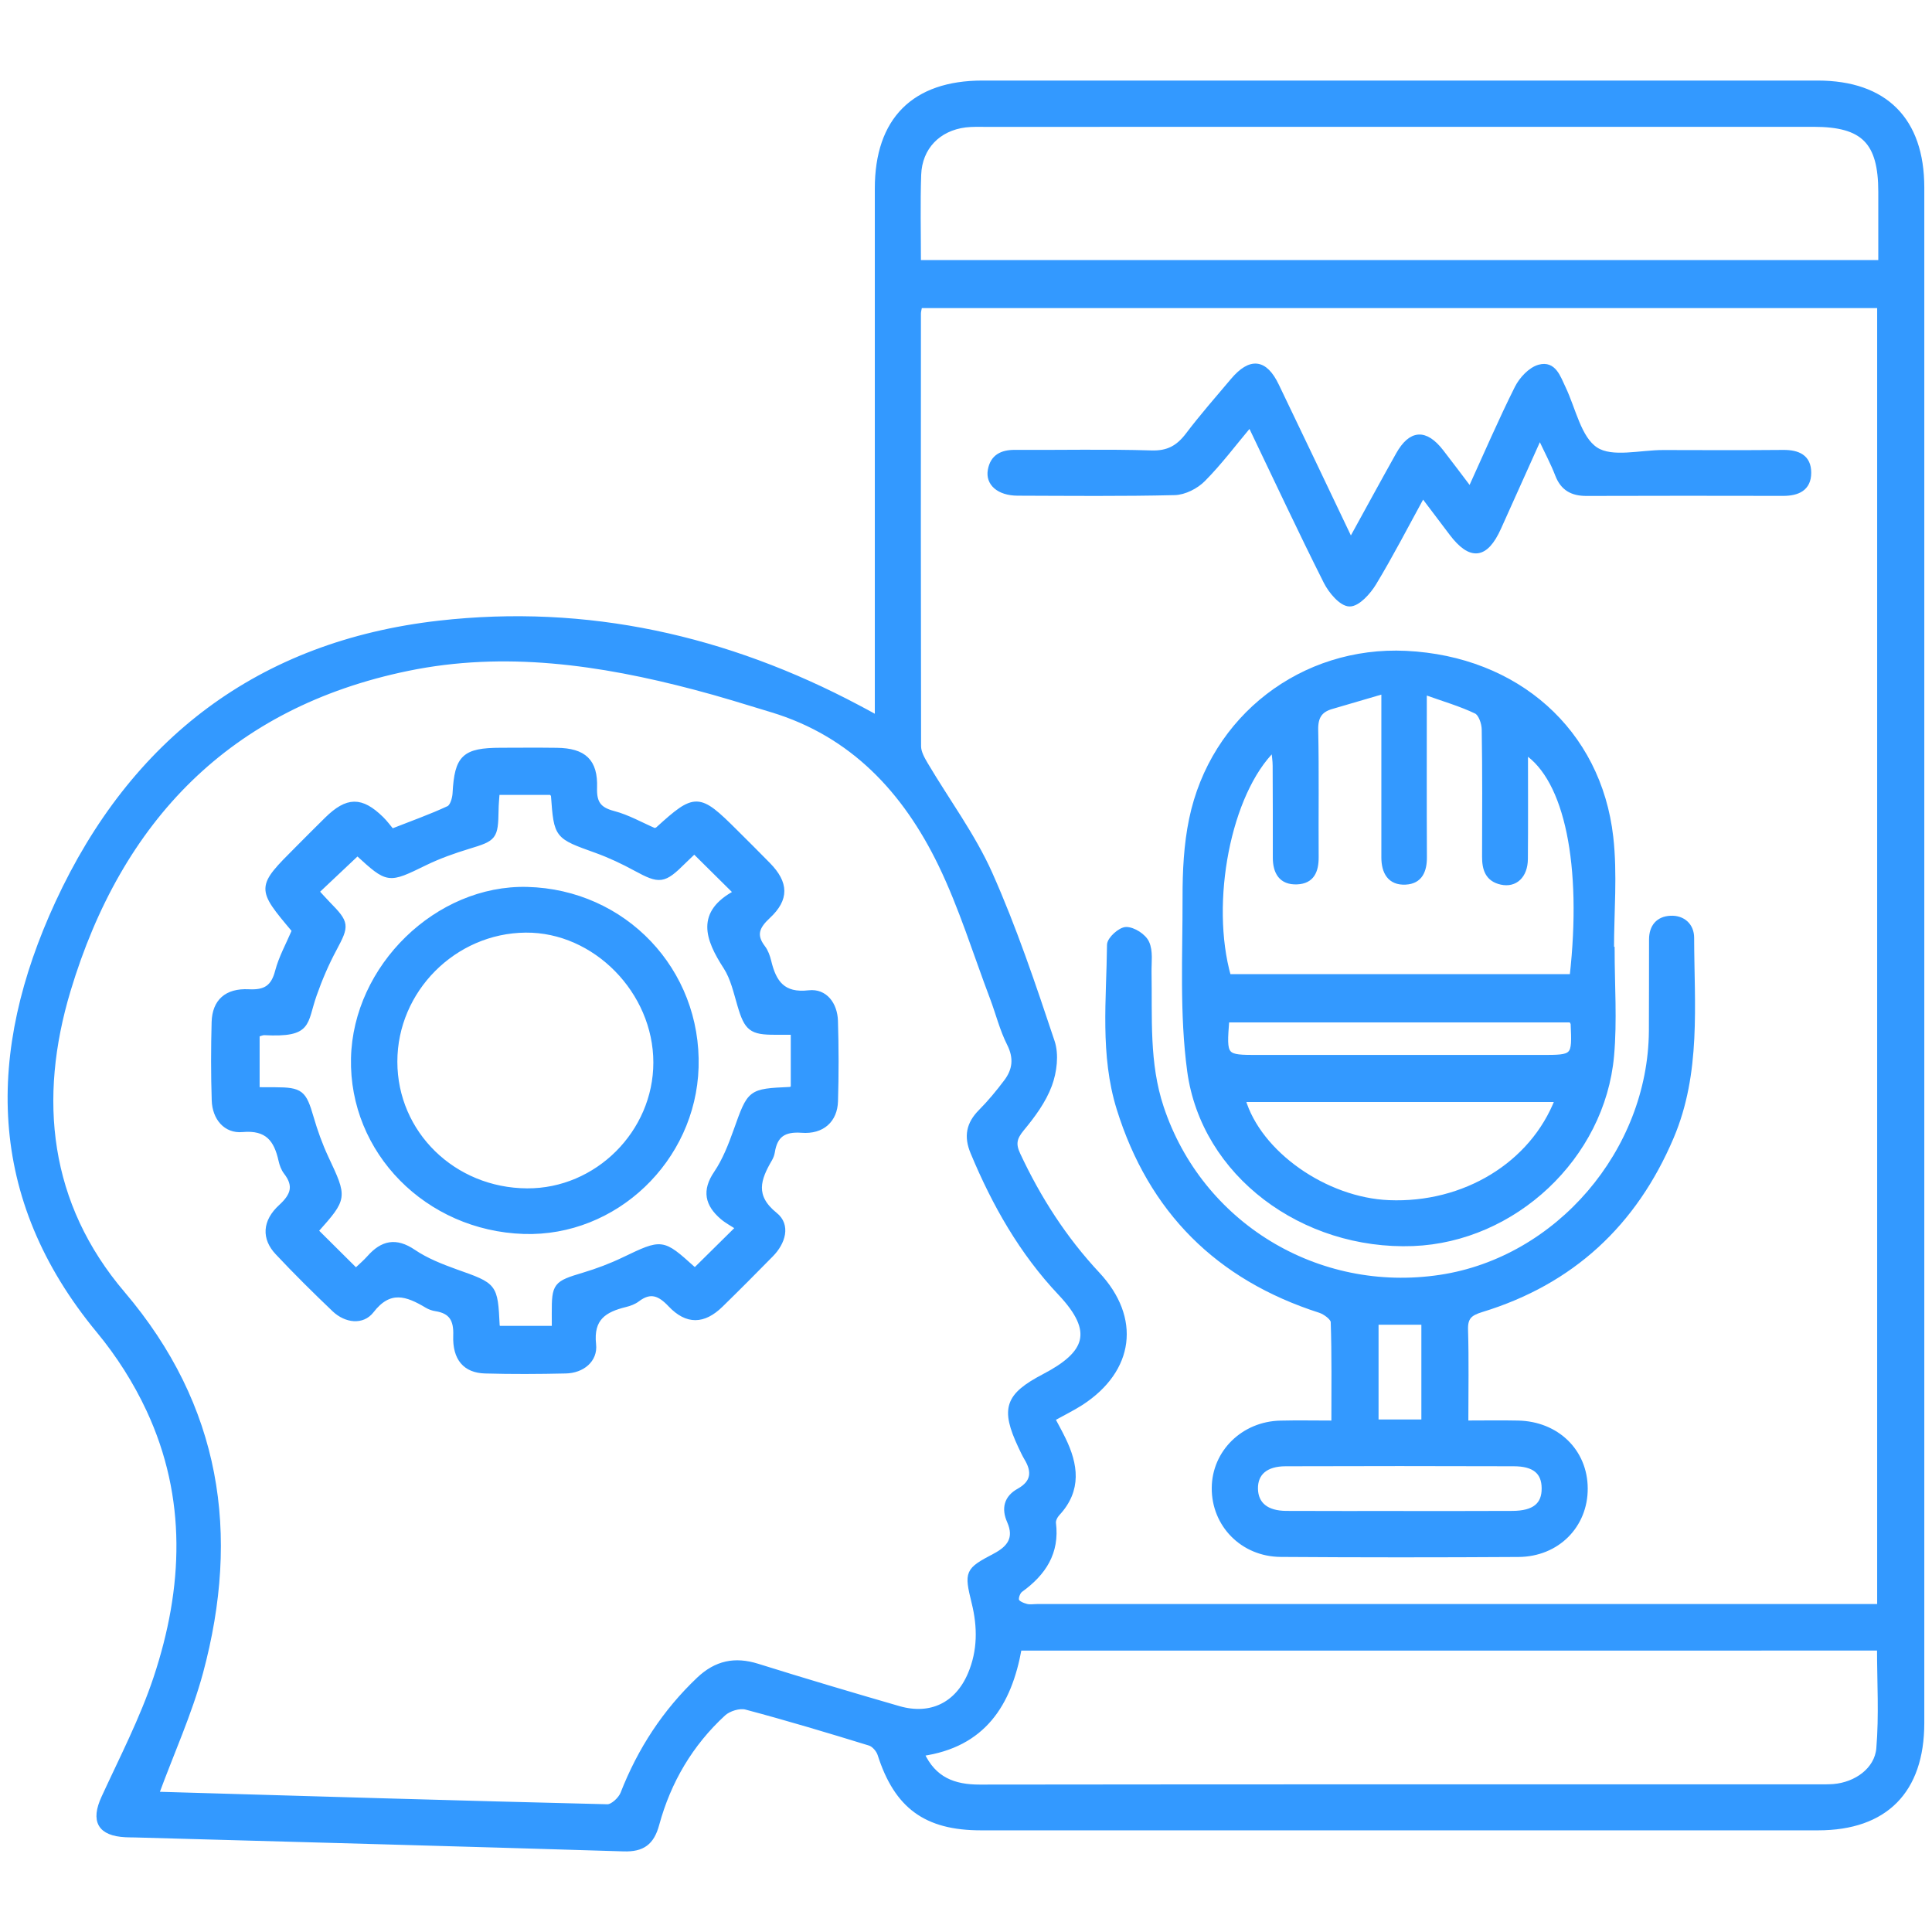
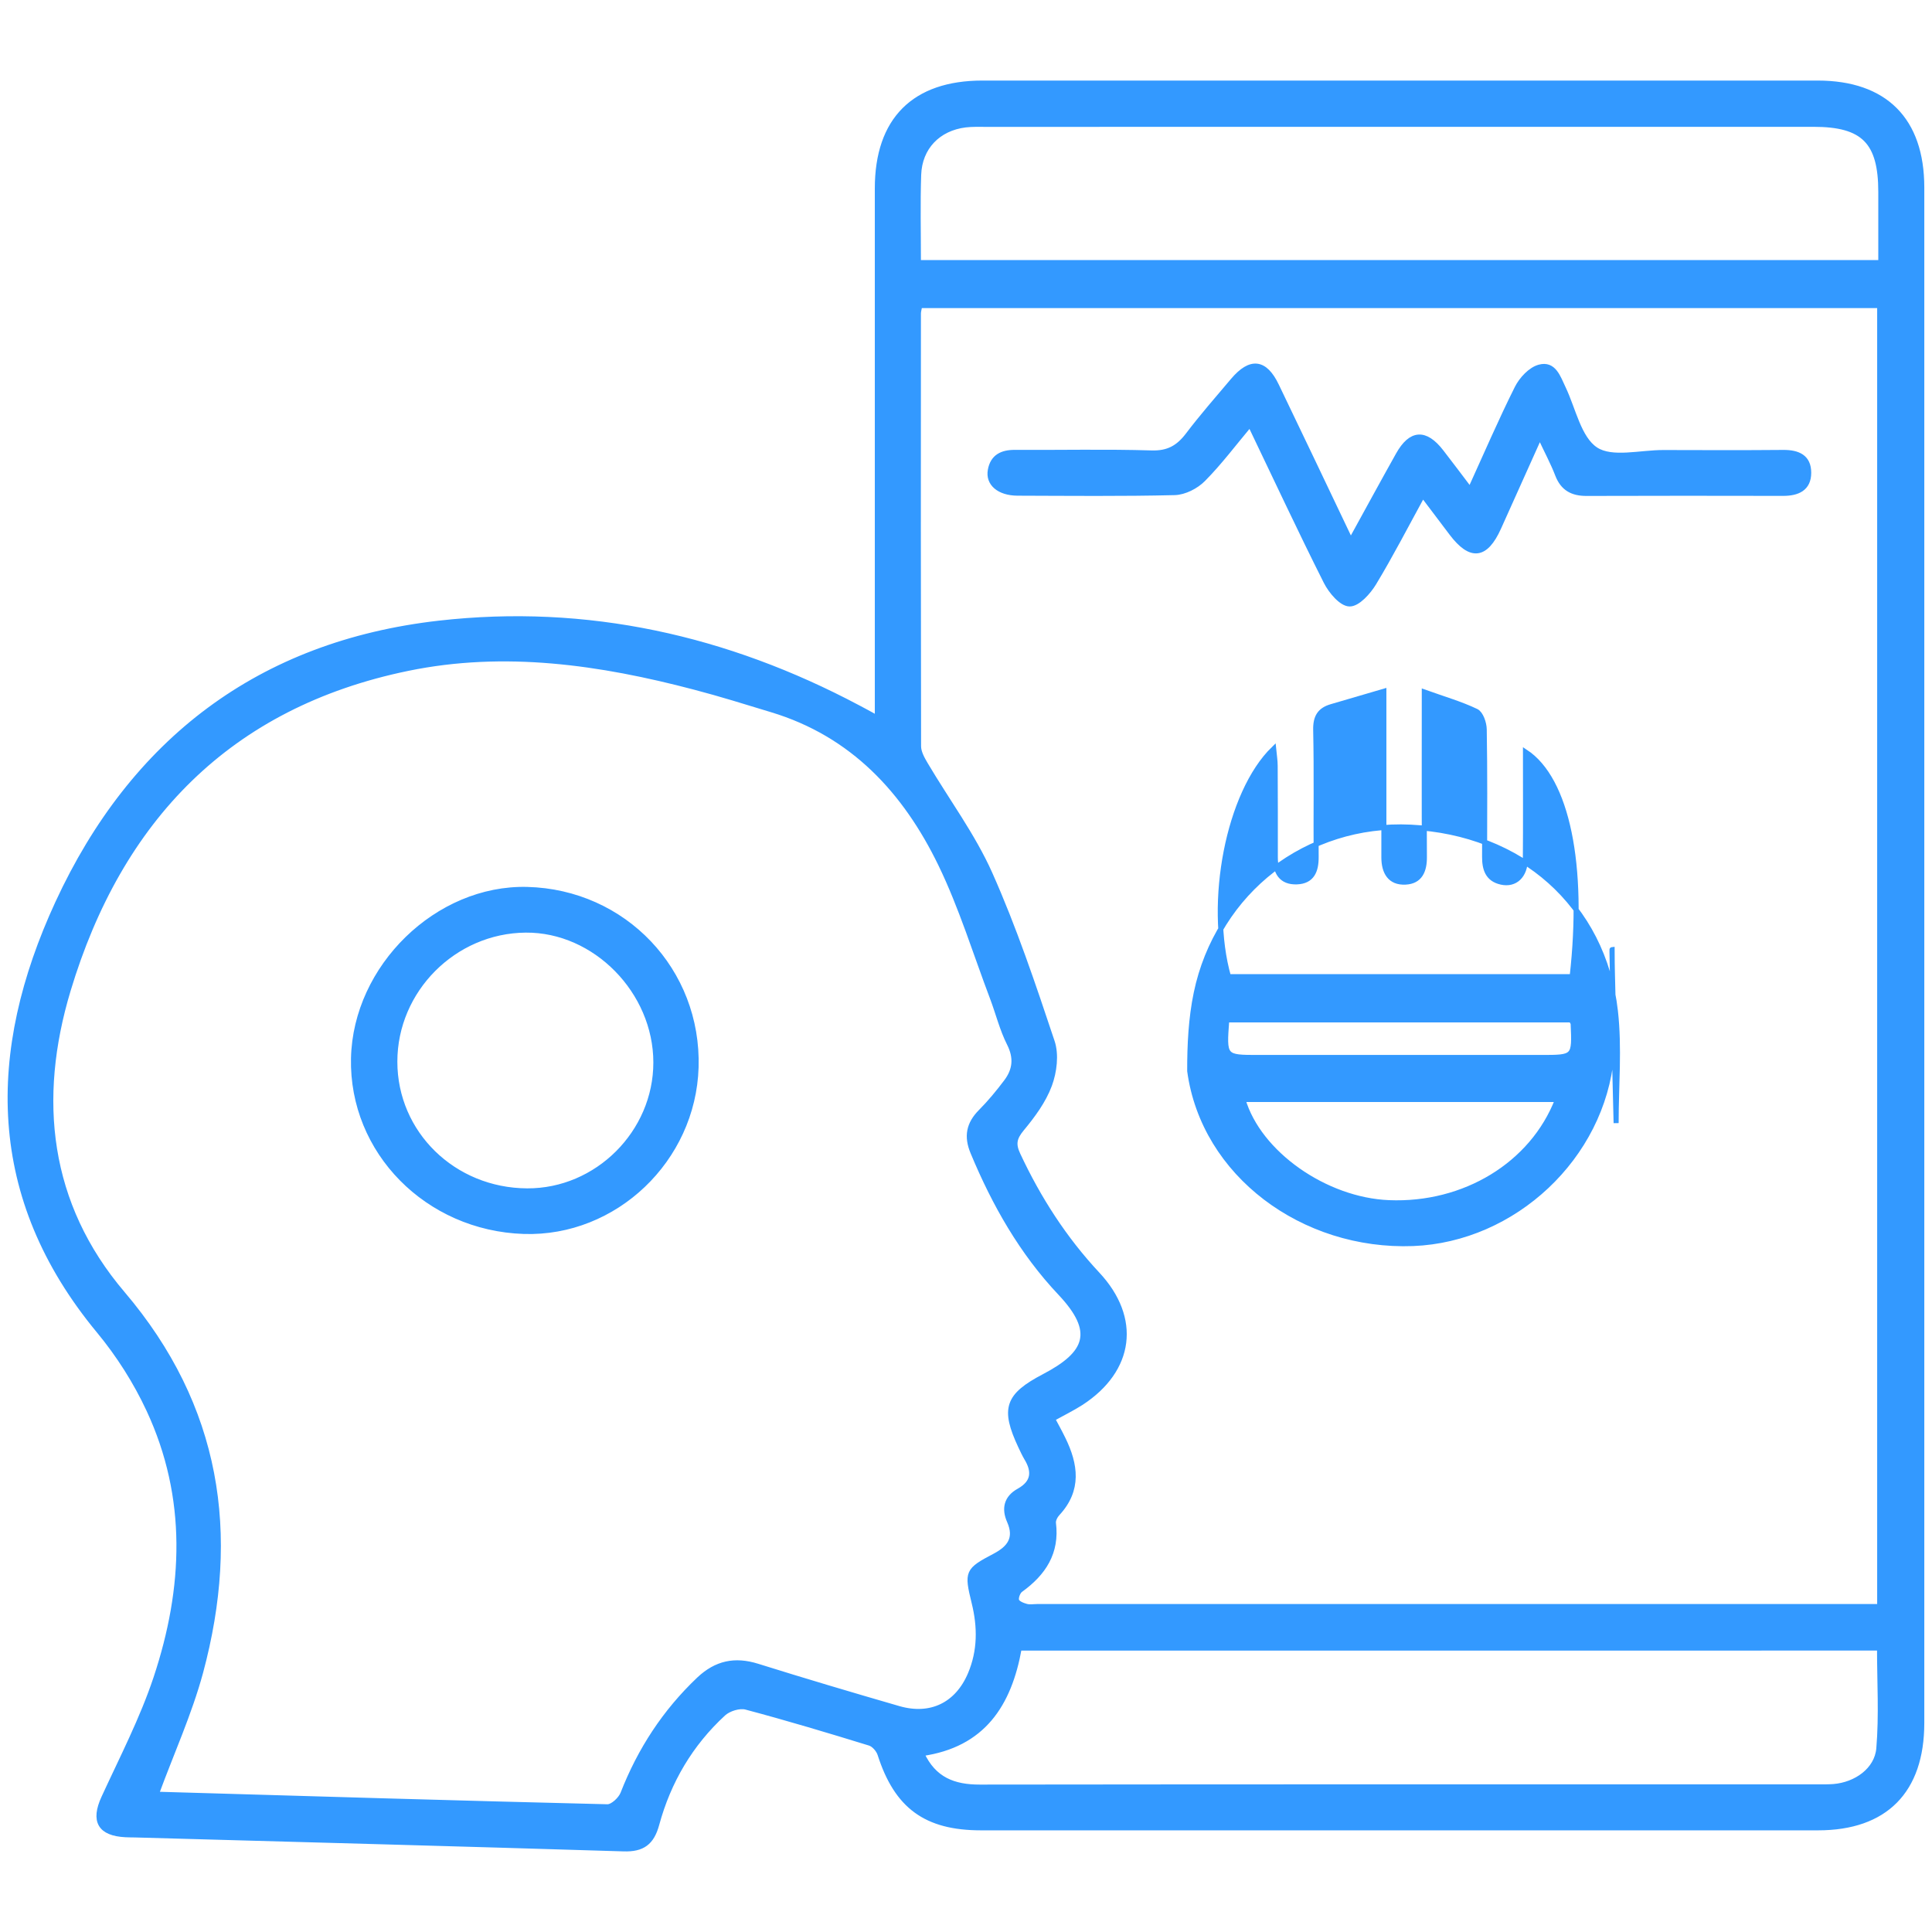
<svg xmlns="http://www.w3.org/2000/svg" version="1.1" id="Layer_1" x="0px" y="0px" width="38px" height="38px" viewBox="0 0 38 38" enable-background="new 0 0 38 38" xml:space="preserve">
  <g>
    <path fill-rule="evenodd" clip-rule="evenodd" fill="#3399FF" stroke="#3399FF" stroke-width="0.099" stroke-miterlimit="10" d="   M17.256,14.122c0-0.201,0-0.335,0-0.469c0-3.315-0.001-6.631,0-9.946c0-1.349,0.722-2.073,2.066-2.073c5.477,0,10.954,0,16.431,0   c1.323,0.001,2.045,0.724,2.046,2.051c0,10.069,0,20.139,0,30.207c-0.001,1.333-0.718,2.059-2.039,2.059   c-5.487,0.001-10.977,0.001-16.466,0c-1.083,0-1.658-0.425-1.985-1.447c-0.028-0.087-0.118-0.192-0.202-0.218   c-0.808-0.249-1.618-0.492-2.434-0.709c-0.13-0.034-0.34,0.031-0.444,0.126c-0.648,0.596-1.081,1.333-1.311,2.178   c-0.098,0.362-0.28,0.496-0.652,0.484c-3.204-0.099-6.407-0.185-9.61-0.274c-0.062-0.001-0.123-0.001-0.184-0.004   c-0.508-0.025-0.64-0.271-0.429-0.729c0.358-0.778,0.756-1.546,1.025-2.354c0.587-1.766,0.664-3.549-0.141-5.277   c-0.256-0.55-0.593-1.08-0.981-1.549c-2.178-2.63-2.164-5.486-0.811-8.418c1.473-3.189,3.971-5.102,7.5-5.503   c2.91-0.33,5.659,0.289,8.242,1.66C16.983,13.972,17.088,14.03,17.256,14.122z M36.971,31.599c0-8.555,0-17.066,0-25.589   c-6.308,0-12.589,0-18.88,0c-0.012,0.066-0.027,0.113-0.027,0.158c-0.002,2.836-0.003,5.673,0.003,8.509   c0,0.121,0.073,0.25,0.138,0.36c0.423,0.715,0.928,1.393,1.265,2.146c0.478,1.072,0.853,2.191,1.225,3.306   c0.085,0.253,0.043,0.593-0.053,0.852c-0.116,0.313-0.329,0.601-0.545,0.861c-0.146,0.178-0.175,0.299-0.074,0.512   c0.403,0.861,0.909,1.65,1.562,2.349c0.809,0.866,0.675,1.88-0.318,2.527c-0.173,0.111-0.36,0.202-0.565,0.316   c0.072,0.136,0.143,0.263,0.206,0.393c0.25,0.509,0.321,1.005-0.107,1.467c-0.045,0.048-0.088,0.13-0.081,0.19   c0.073,0.582-0.194,0.987-0.646,1.313c-0.053,0.037-0.096,0.15-0.079,0.21c0.016,0.054,0.116,0.096,0.188,0.115   c0.067,0.02,0.146,0.005,0.22,0.005c5.391,0,10.78,0,16.171,0C36.692,31.599,36.813,31.599,36.971,31.599z M3.081,35.272   c0.002,0.001,0.034,0.019,0.066,0.02c2.933,0.086,5.866,0.174,8.799,0.245c0.102,0.003,0.262-0.146,0.306-0.259   c0.336-0.86,0.825-1.611,1.497-2.248c0.34-0.32,0.704-0.397,1.147-0.259c0.923,0.289,1.852,0.565,2.782,0.834   c0.63,0.181,1.152-0.074,1.407-0.676c0.194-0.458,0.193-0.929,0.075-1.407c-0.148-0.604-0.136-0.634,0.408-0.92   c0.289-0.153,0.435-0.346,0.287-0.683c-0.109-0.245-0.062-0.459,0.188-0.596c0.291-0.163,0.309-0.382,0.147-0.647   c-0.043-0.073-0.079-0.153-0.116-0.23c-0.348-0.743-0.261-0.995,0.464-1.375c0.858-0.449,1.031-0.88,0.318-1.637   c-0.757-0.801-1.296-1.749-1.719-2.767c-0.132-0.315-0.084-0.561,0.153-0.8c0.181-0.182,0.346-0.382,0.501-0.588   c0.175-0.231,0.204-0.471,0.062-0.752s-0.219-0.596-0.331-0.894c-0.334-0.881-0.611-1.79-1.02-2.634   c-0.697-1.437-1.73-2.557-3.322-3.038c-0.504-0.153-1.007-0.311-1.517-0.444c-1.856-0.489-3.738-0.763-5.644-0.37   c-3.522,0.726-5.668,2.971-6.679,6.331c-0.643,2.137-0.426,4.208,1.072,5.967c1.887,2.219,2.267,4.721,1.533,7.449   C3.725,33.704,3.373,34.477,3.081,35.272z M18.064,5.165c6.331,0,12.62,0,18.929,0c0-0.482,0.001-0.936,0-1.389   c0-0.988-0.34-1.331-1.321-1.331c-5.426,0-10.852,0-16.28,0.001c-0.135,0-0.271-0.005-0.404,0.011   c-0.535,0.066-0.9,0.442-0.919,0.98C18.05,4,18.064,4.566,18.064,5.165z M20.047,32.416c-0.198,1.109-0.712,1.903-1.917,2.075   c0.236,0.512,0.63,0.66,1.142,0.659c5.5-0.007,11-0.004,16.499-0.005c0.098,0,0.196,0.002,0.295-0.006   c0.438-0.036,0.851-0.323,0.888-0.748c0.055-0.652,0.014-1.312,0.014-1.976C31.322,32.416,25.701,32.416,20.047,32.416z" />
-     <path fill-rule="evenodd" clip-rule="evenodd" fill="#3399FF" stroke="#3399FF" stroke-width="0.099" stroke-miterlimit="10" d="   M31.708,18.672c0,0.699,0.051,1.402-0.011,2.095c-0.179,1.992-1.921,3.615-3.904,3.692c-2.164,0.082-4.117-1.365-4.393-3.393   c-0.152-1.123-0.089-2.278-0.091-3.418c-0.001-0.511,0.024-1.035,0.128-1.533c0.417-2.009,2.187-3.362,4.218-3.264   c2.174,0.105,3.791,1.528,4.027,3.617c0.082,0.726,0.014,1.468,0.014,2.204C31.7,18.672,31.703,18.672,31.708,18.672z    M28.014,13.611c0,1.161-0.003,2.204,0.002,3.245c0.002,0.27-0.085,0.48-0.371,0.494c-0.309,0.016-0.425-0.2-0.426-0.483   c0-0.626,0-1.252,0-1.878c0-0.439,0-0.879,0-1.393c-0.382,0.112-0.705,0.208-1.028,0.301c-0.235,0.067-0.318,0.207-0.313,0.459   c0.018,0.834,0.003,1.67,0.009,2.505c0.001,0.271-0.084,0.473-0.377,0.484c-0.312,0.013-0.426-0.192-0.426-0.479   c0-0.602,0.001-1.203-0.003-1.805c0-0.1-0.017-0.2-0.03-0.333c-0.892,0.868-1.302,3.021-0.888,4.482c2.255,0,4.509,0,6.759,0   c0.247-2.192-0.099-3.886-0.918-4.422c0,0.715,0.004,1.411-0.002,2.108c-0.003,0.33-0.202,0.515-0.473,0.455   c-0.269-0.059-0.33-0.259-0.329-0.501c0.002-0.835,0.007-1.67-0.007-2.504c-0.002-0.124-0.066-0.312-0.158-0.356   C28.732,13.845,28.406,13.751,28.014,13.611z M30.635,21.626c-2.083,0-4.133,0-6.188,0c0.309,1.06,1.622,1.979,2.872,2.029   C28.799,23.716,30.139,22.908,30.635,21.626z M24.129,20.06c-0.056,0.739-0.056,0.739,0.621,0.739c1.853,0,3.705,0,5.559,0   c0.662,0,0.662,0,0.633-0.662c-0.001-0.021-0.021-0.041-0.039-0.077C28.658,20.06,26.405,20.06,24.129,20.06z" />
-     <path fill-rule="evenodd" clip-rule="evenodd" fill="#3399FF" stroke="#3399FF" stroke-width="0.099" stroke-miterlimit="10" d="   M26.236,27.99c0-0.695,0.009-1.343-0.013-1.991c-0.003-0.078-0.154-0.19-0.258-0.225c-2.006-0.643-3.329-1.961-3.954-3.972   c-0.327-1.056-0.199-2.144-0.188-3.219c0.001-0.109,0.213-0.301,0.328-0.301c0.14,0,0.345,0.131,0.404,0.261   c0.077,0.165,0.042,0.384,0.045,0.58c0.016,0.892-0.05,1.787,0.241,2.661c0.766,2.3,3.063,3.706,5.491,3.339   c2.31-0.35,4.13-2.474,4.149-4.842c0.004-0.602,0.001-1.203,0.003-1.805c0.001-0.248,0.132-0.404,0.375-0.415   c0.245-0.011,0.412,0.147,0.413,0.381c0.003,1.321,0.139,2.655-0.4,3.923c-0.725,1.707-1.959,2.852-3.733,3.394   c-0.228,0.07-0.321,0.148-0.314,0.394c0.018,0.599,0.006,1.196,0.006,1.836c0.369,0,0.696-0.006,1.025,0.001   c0.765,0.015,1.321,0.558,1.323,1.286c0.003,0.73-0.552,1.293-1.311,1.298c-1.56,0.01-3.118,0.01-4.678-0.001   c-0.749-0.005-1.313-0.587-1.307-1.309c0.005-0.698,0.574-1.259,1.305-1.273C25.52,27.983,25.85,27.99,26.236,27.99z    M27.506,29.769c0.747,0,1.495,0.002,2.242-0.002c0.429-0.002,0.628-0.164,0.624-0.497c-0.003-0.319-0.191-0.48-0.6-0.48   c-1.495-0.005-2.99-0.005-4.484,0c-0.393,0-0.6,0.183-0.595,0.492c0.006,0.309,0.217,0.483,0.606,0.485   C26.035,29.771,26.771,29.768,27.506,29.769z M28.006,26.006c-0.337,0-0.636,0-0.941,0c0,0.666,0,1.308,0,1.963   c0.32,0,0.619,0,0.941,0C28.006,27.31,28.006,26.669,28.006,26.006z" />
+     <path fill-rule="evenodd" clip-rule="evenodd" fill="#3399FF" stroke="#3399FF" stroke-width="0.099" stroke-miterlimit="10" d="   M31.708,18.672c0,0.699,0.051,1.402-0.011,2.095c-0.179,1.992-1.921,3.615-3.904,3.692c-2.164,0.082-4.117-1.365-4.393-3.393   c-0.001-0.511,0.024-1.035,0.128-1.533c0.417-2.009,2.187-3.362,4.218-3.264   c2.174,0.105,3.791,1.528,4.027,3.617c0.082,0.726,0.014,1.468,0.014,2.204C31.7,18.672,31.703,18.672,31.708,18.672z    M28.014,13.611c0,1.161-0.003,2.204,0.002,3.245c0.002,0.27-0.085,0.48-0.371,0.494c-0.309,0.016-0.425-0.2-0.426-0.483   c0-0.626,0-1.252,0-1.878c0-0.439,0-0.879,0-1.393c-0.382,0.112-0.705,0.208-1.028,0.301c-0.235,0.067-0.318,0.207-0.313,0.459   c0.018,0.834,0.003,1.67,0.009,2.505c0.001,0.271-0.084,0.473-0.377,0.484c-0.312,0.013-0.426-0.192-0.426-0.479   c0-0.602,0.001-1.203-0.003-1.805c0-0.1-0.017-0.2-0.03-0.333c-0.892,0.868-1.302,3.021-0.888,4.482c2.255,0,4.509,0,6.759,0   c0.247-2.192-0.099-3.886-0.918-4.422c0,0.715,0.004,1.411-0.002,2.108c-0.003,0.33-0.202,0.515-0.473,0.455   c-0.269-0.059-0.33-0.259-0.329-0.501c0.002-0.835,0.007-1.67-0.007-2.504c-0.002-0.124-0.066-0.312-0.158-0.356   C28.732,13.845,28.406,13.751,28.014,13.611z M30.635,21.626c-2.083,0-4.133,0-6.188,0c0.309,1.06,1.622,1.979,2.872,2.029   C28.799,23.716,30.139,22.908,30.635,21.626z M24.129,20.06c-0.056,0.739-0.056,0.739,0.621,0.739c1.853,0,3.705,0,5.559,0   c0.662,0,0.662,0,0.633-0.662c-0.001-0.021-0.021-0.041-0.039-0.077C28.658,20.06,26.405,20.06,24.129,20.06z" />
    <path fill-rule="evenodd" clip-rule="evenodd" fill="#3399FF" stroke="#3399FF" stroke-width="0.099" stroke-miterlimit="10" d="   M26.567,10.64c0.332-0.603,0.63-1.152,0.935-1.696c0.249-0.444,0.532-0.462,0.845-0.058c0.179,0.23,0.354,0.465,0.569,0.748   c0.32-0.703,0.603-1.361,0.923-2.001c0.086-0.172,0.264-0.365,0.437-0.412c0.286-0.079,0.371,0.204,0.472,0.415   c0.199,0.418,0.305,0.988,0.638,1.207c0.32,0.21,0.879,0.056,1.334,0.058c0.784,0.002,1.57,0.005,2.355-0.002   c0.288-0.002,0.501,0.09,0.5,0.4c0,0.311-0.22,0.405-0.503,0.405c-1.288-0.002-2.577-0.004-3.866,0.001   c-0.277,0.001-0.465-0.097-0.569-0.367c-0.09-0.234-0.21-0.457-0.351-0.758c-0.292,0.648-0.55,1.224-0.809,1.8   c-0.257,0.57-0.55,0.604-0.927,0.105c-0.176-0.232-0.352-0.465-0.566-0.749c-0.334,0.61-0.629,1.183-0.961,1.732   c-0.108,0.179-0.321,0.416-0.48,0.411c-0.159-0.003-0.365-0.249-0.459-0.434c-0.507-1.007-0.982-2.027-1.497-3.1   c-0.322,0.385-0.599,0.755-0.922,1.081c-0.138,0.14-0.368,0.258-0.561,0.263c-1.03,0.025-2.062,0.014-3.092,0.011   c-0.36-0.002-0.582-0.191-0.533-0.454c0.047-0.261,0.229-0.35,0.485-0.348c0.895,0.005,1.792-0.016,2.687,0.011   c0.322,0.01,0.522-0.102,0.709-0.345c0.281-0.371,0.589-0.723,0.89-1.079c0.346-0.409,0.629-0.378,0.858,0.101   C25.587,8.581,26.06,9.576,26.567,10.64z" />
-     <path fill-rule="evenodd" clip-rule="evenodd" fill="#3399FF" stroke="#3399FF" stroke-width="0.099" stroke-miterlimit="10" d="   M5.792,18.301c-0.707-0.84-0.707-0.84,0.066-1.613c0.191-0.191,0.38-0.383,0.573-0.572c0.403-0.395,0.674-0.397,1.069-0.011   c0.079,0.077,0.144,0.168,0.209,0.245c0.398-0.157,0.765-0.286,1.116-0.45c0.074-0.035,0.121-0.193,0.126-0.299   c0.038-0.705,0.178-0.843,0.898-0.844c0.369-0.001,0.736-0.004,1.105,0.001c0.53,0.007,0.758,0.213,0.74,0.735   c-0.01,0.301,0.083,0.431,0.374,0.507c0.279,0.073,0.539,0.223,0.808,0.339c0.022-0.009,0.048-0.014,0.065-0.029   c0.736-0.669,0.801-0.667,1.519,0.049c0.217,0.217,0.436,0.432,0.65,0.652c0.351,0.359,0.363,0.669-0.002,1.009   c-0.213,0.198-0.295,0.368-0.104,0.618c0.058,0.075,0.093,0.175,0.116,0.269c0.1,0.419,0.277,0.68,0.791,0.62   c0.317-0.036,0.51,0.229,0.521,0.55c0.016,0.528,0.017,1.056,0.001,1.583c-0.011,0.369-0.259,0.603-0.665,0.571   c-0.35-0.025-0.524,0.092-0.577,0.427c-0.008,0.049-0.026,0.096-0.05,0.138c-0.229,0.392-0.351,0.732,0.105,1.099   c0.257,0.206,0.155,0.543-0.081,0.782c-0.327,0.333-0.656,0.664-0.99,0.99c-0.337,0.328-0.661,0.339-0.989-0.007   c-0.209-0.221-0.392-0.299-0.65-0.103c-0.066,0.05-0.152,0.082-0.234,0.102c-0.413,0.101-0.684,0.266-0.627,0.785   c0.034,0.302-0.221,0.515-0.551,0.521c-0.527,0.012-1.056,0.015-1.583,0c-0.387-0.011-0.593-0.243-0.577-0.694   c0.012-0.313-0.084-0.483-0.394-0.531c-0.059-0.009-0.12-0.031-0.172-0.062c-0.39-0.233-0.736-0.359-1.092,0.104   c-0.179,0.23-0.501,0.189-0.727-0.024c-0.382-0.364-0.757-0.735-1.118-1.12c-0.267-0.282-0.254-0.611,0.066-0.903   c0.241-0.221,0.306-0.413,0.1-0.68c-0.05-0.065-0.082-0.152-0.1-0.234c-0.091-0.41-0.269-0.648-0.761-0.604   c-0.326,0.03-0.54-0.23-0.552-0.571c-0.017-0.514-0.016-1.03-0.002-1.546c0.013-0.399,0.244-0.615,0.679-0.593   c0.327,0.017,0.486-0.083,0.569-0.402C5.531,18.834,5.672,18.583,5.792,18.301z M14.521,24.147   c-0.109-0.071-0.22-0.129-0.312-0.207c-0.292-0.251-0.357-0.519-0.12-0.866c0.169-0.251,0.283-0.543,0.386-0.831   c0.277-0.777,0.269-0.779,1.067-0.815c0.021-0.001,0.04-0.022,0.061-0.035c0-0.361,0-0.723,0-1.09c-0.137,0-0.247,0-0.355,0   c-0.471,0.002-0.559-0.071-0.694-0.529c-0.077-0.258-0.136-0.536-0.278-0.755c-0.362-0.559-0.545-1.066,0.202-1.463   c-0.298-0.294-0.556-0.55-0.822-0.814c-0.065,0.063-0.138,0.129-0.206,0.197c-0.399,0.397-0.473,0.401-0.952,0.141   c-0.246-0.134-0.503-0.255-0.768-0.351c-0.783-0.281-0.785-0.275-0.844-1.081c-0.001-0.02-0.025-0.038-0.043-0.063   c-0.346,0-0.695,0-1.065,0c-0.009,0.131-0.02,0.238-0.021,0.346c-0.009,0.542-0.033,0.562-0.54,0.716   c-0.292,0.089-0.583,0.192-0.856,0.325c-0.728,0.355-0.724,0.362-1.327-0.19c-0.017-0.015-0.044-0.018-0.005-0.002   c-0.275,0.26-0.533,0.501-0.802,0.756c0.074,0.079,0.145,0.162,0.221,0.239c0.377,0.384,0.373,0.426,0.128,0.886   c-0.156,0.29-0.287,0.596-0.396,0.907c-0.197,0.561-0.07,0.788-0.981,0.743c-0.043-0.002-0.09,0.023-0.142,0.037   c0,0.361,0,0.711,0,1.085c0.132,0,0.24,0,0.35,0.001c0.513,0.002,0.57,0.055,0.713,0.547c0.078,0.269,0.174,0.537,0.292,0.79   c0.371,0.791,0.376,0.788-0.202,1.438C6.467,24.465,6.725,24.721,7,24.994c0.091-0.088,0.185-0.165,0.264-0.255   c0.258-0.291,0.521-0.351,0.869-0.115c0.249,0.169,0.542,0.284,0.829,0.388c0.776,0.275,0.778,0.268,0.817,1.064   c0.001,0.021,0.024,0.04,0.033,0.052c0.365,0,0.725,0,1.091,0c0-0.117,0-0.203-0.001-0.288c-0.002-0.571,0.024-0.595,0.578-0.761   c0.269-0.081,0.536-0.181,0.789-0.303c0.756-0.361,0.754-0.367,1.362,0.181c0.014,0.014,0.044,0.01,0.057,0.013   C13.944,24.718,14.195,24.47,14.521,24.147z" />
    <path fill-rule="evenodd" clip-rule="evenodd" fill="#3399FF" stroke="#3399FF" stroke-width="0.099" stroke-miterlimit="10" d="   M10.368,17.494c1.908,0.048,3.38,1.598,3.323,3.5c-0.056,1.817-1.596,3.284-3.387,3.227c-1.901-0.062-3.39-1.573-3.351-3.405   C6.993,19.017,8.603,17.45,10.368,17.494z M12.9,20.898c0-1.399-1.194-2.615-2.56-2.604c-1.411,0.011-2.574,1.181-2.574,2.587   c0,1.41,1.152,2.535,2.602,2.542C11.745,23.43,12.9,22.277,12.9,20.898z" />
  </g>
</svg>